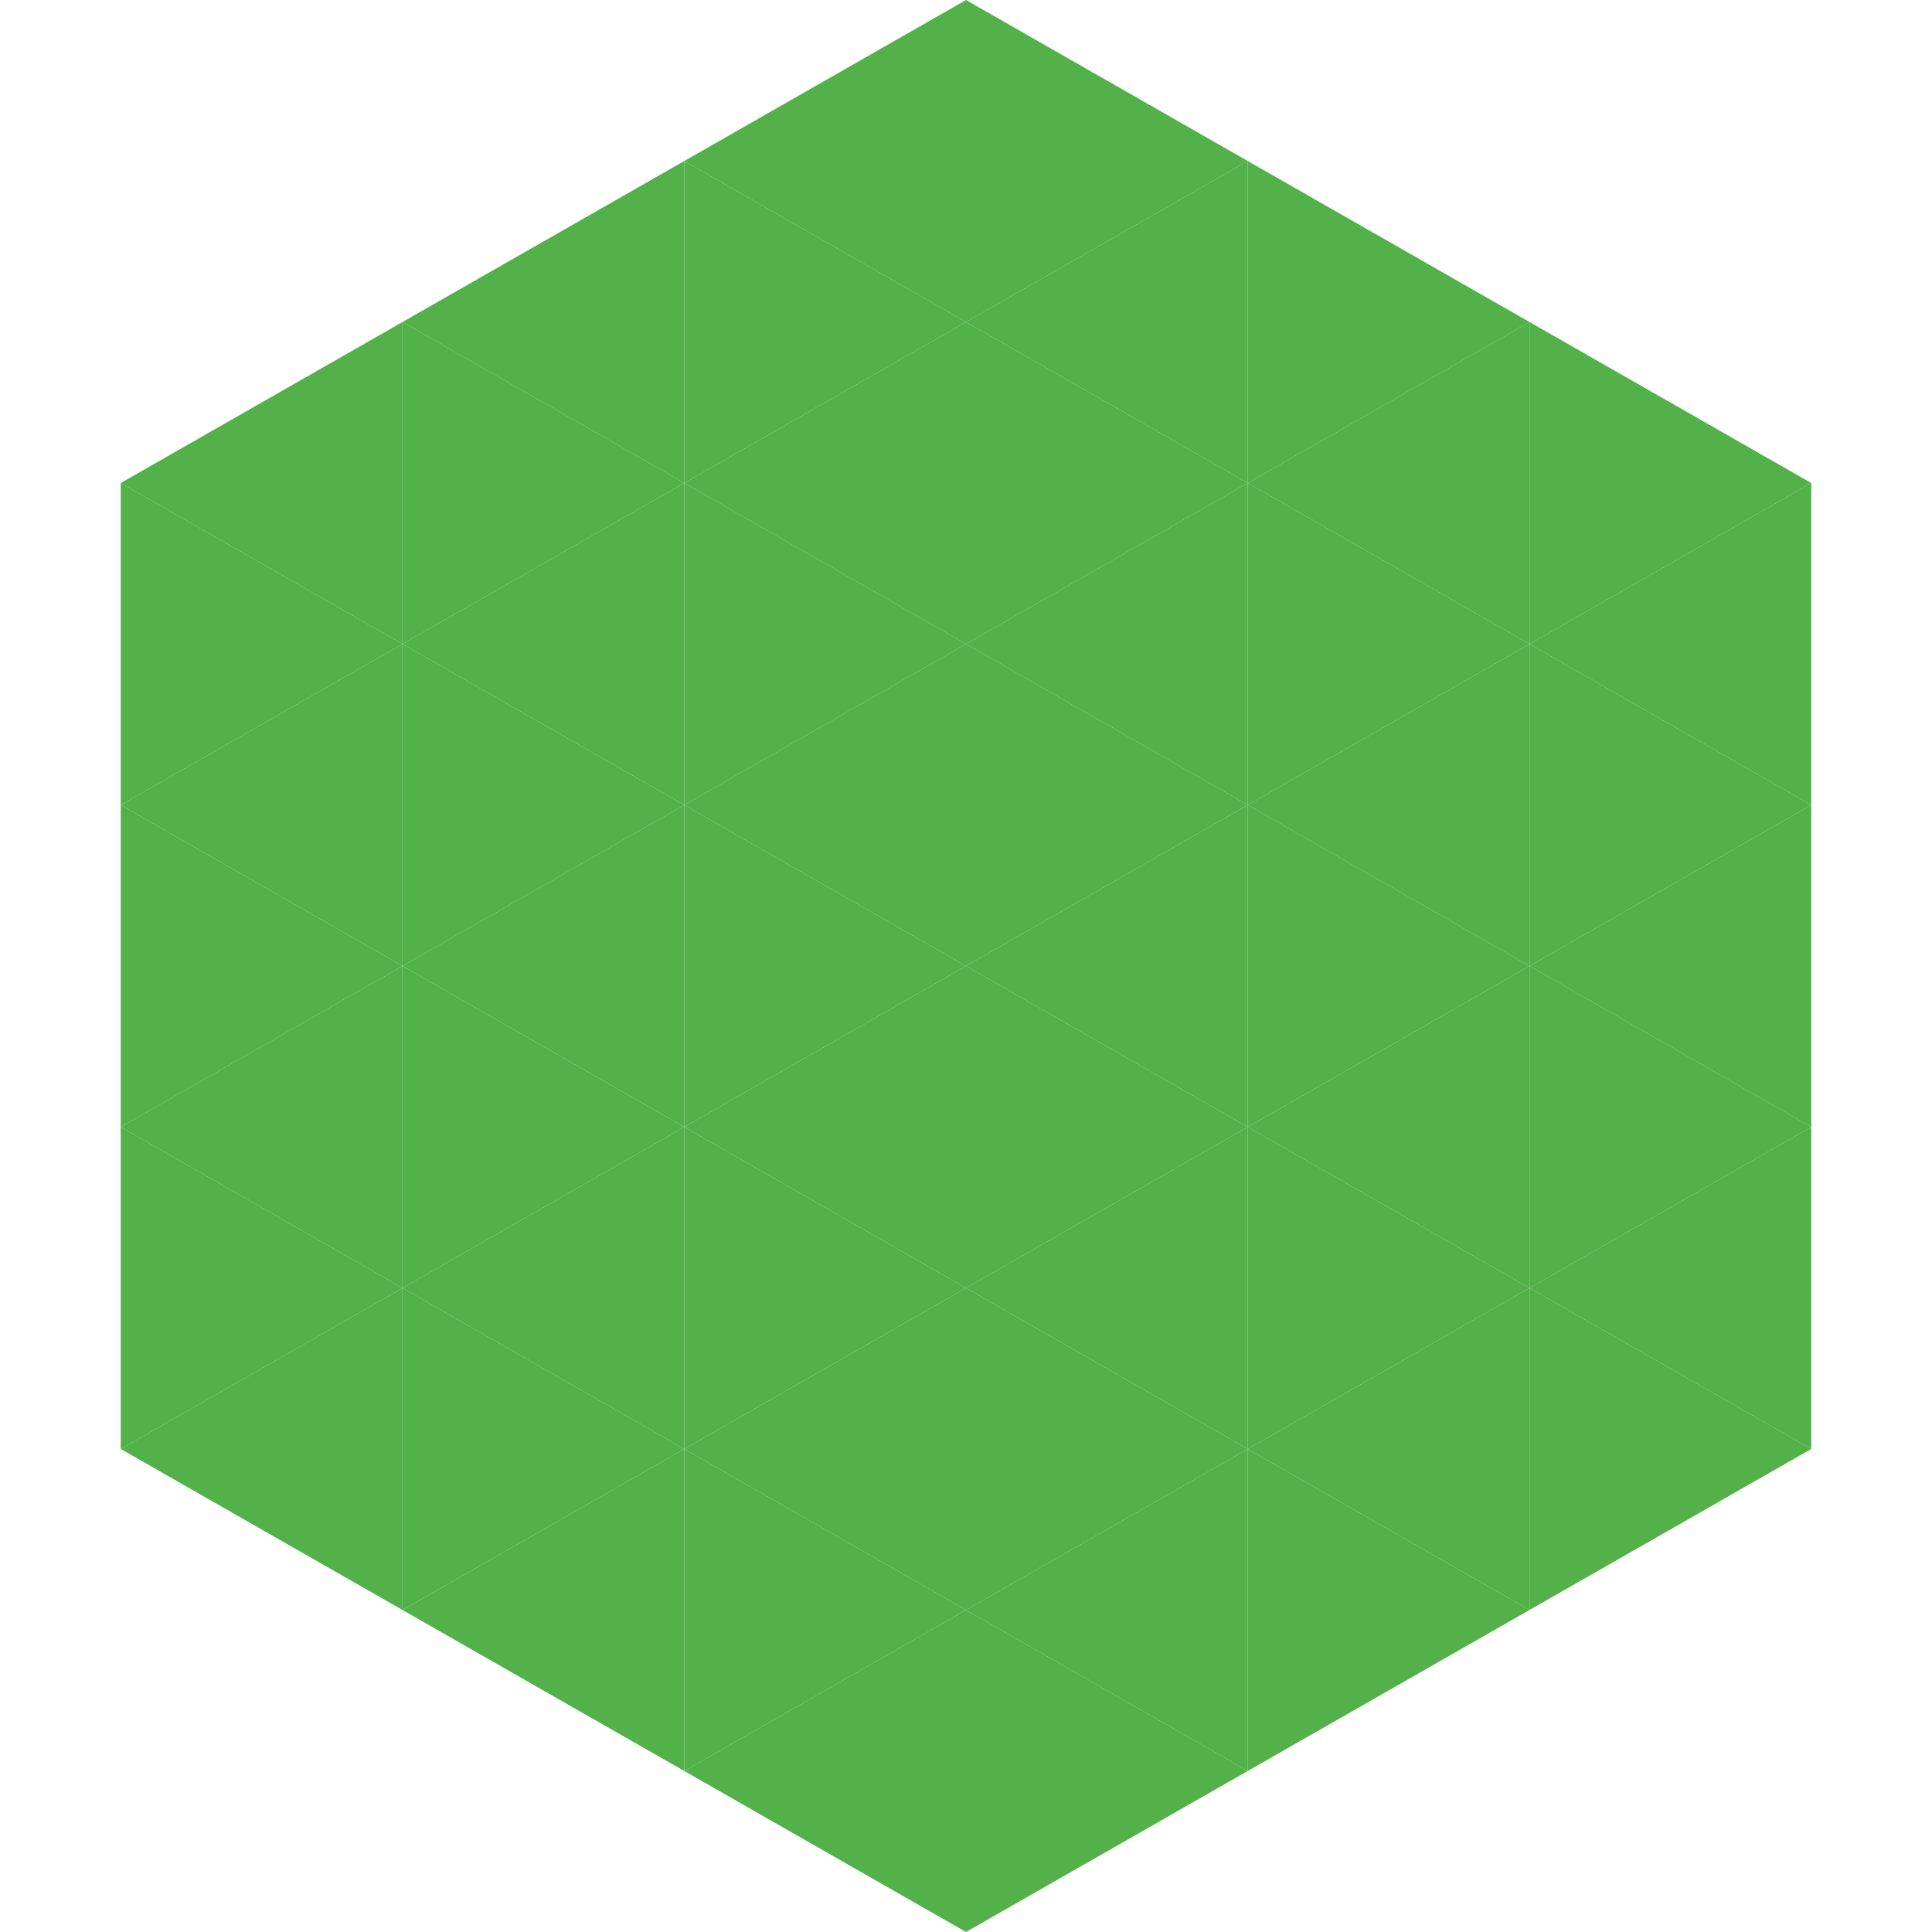
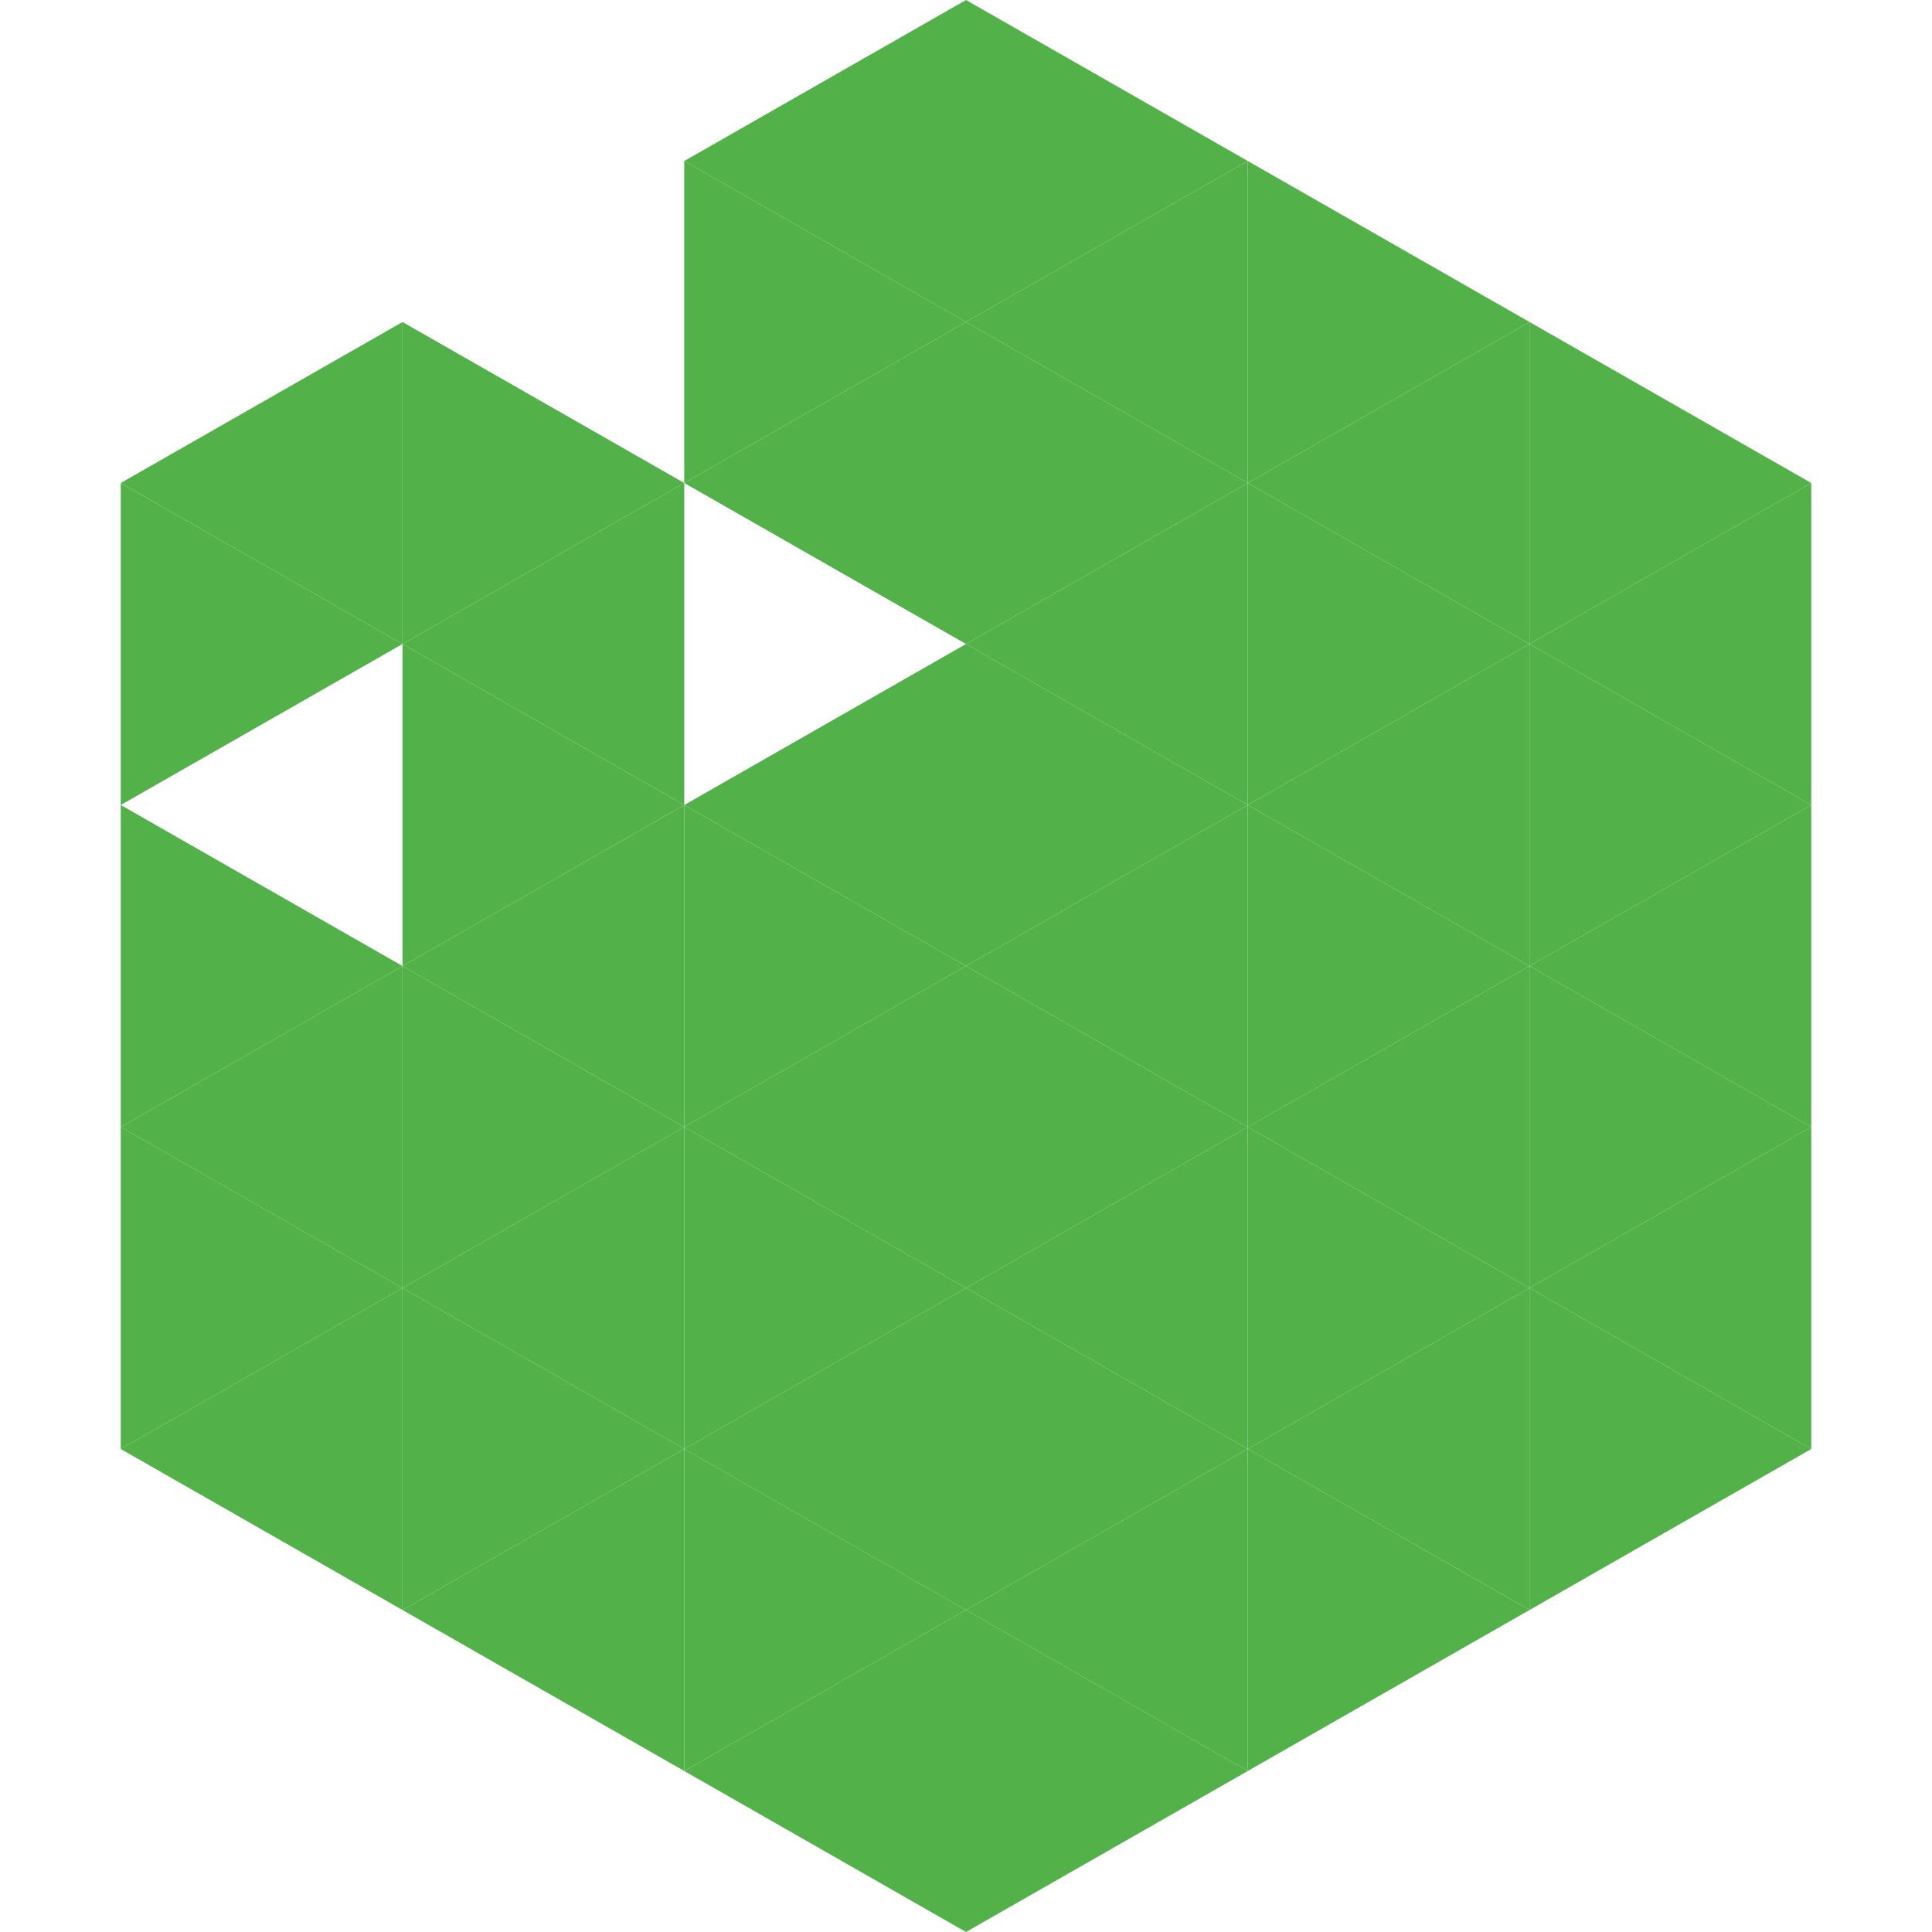
<svg xmlns="http://www.w3.org/2000/svg" width="240" height="240">
  <polygon points="50,40 15,60 50,80" style="fill:rgb(82,178,73)" />
  <polygon points="190,40 225,60 190,80" style="fill:rgb(82,178,73)" />
  <polygon points="15,60 50,80 15,100" style="fill:rgb(82,178,73)" />
  <polygon points="225,60 190,80 225,100" style="fill:rgb(82,178,73)" />
-   <polygon points="50,80 15,100 50,120" style="fill:rgb(82,178,73)" />
  <polygon points="190,80 225,100 190,120" style="fill:rgb(82,178,73)" />
  <polygon points="15,100 50,120 15,140" style="fill:rgb(82,178,73)" />
  <polygon points="225,100 190,120 225,140" style="fill:rgb(82,178,73)" />
  <polygon points="50,120 15,140 50,160" style="fill:rgb(82,178,73)" />
  <polygon points="190,120 225,140 190,160" style="fill:rgb(82,178,73)" />
  <polygon points="15,140 50,160 15,180" style="fill:rgb(82,178,73)" />
  <polygon points="225,140 190,160 225,180" style="fill:rgb(82,178,73)" />
  <polygon points="50,160 15,180 50,200" style="fill:rgb(82,178,73)" />
  <polygon points="190,160 225,180 190,200" style="fill:rgb(82,178,73)" />
  <polygon points="15,180 50,200 15,220" style="fill:rgb(255,255,255); fill-opacity:0" />
-   <polygon points="225,180 190,200 225,220" style="fill:rgb(255,255,255); fill-opacity:0" />
  <polygon points="50,0 85,20 50,40" style="fill:rgb(255,255,255); fill-opacity:0" />
  <polygon points="190,0 155,20 190,40" style="fill:rgb(255,255,255); fill-opacity:0" />
-   <polygon points="85,20 50,40 85,60" style="fill:rgb(82,178,73)" />
  <polygon points="155,20 190,40 155,60" style="fill:rgb(82,178,73)" />
  <polygon points="50,40 85,60 50,80" style="fill:rgb(82,178,73)" />
  <polygon points="190,40 155,60 190,80" style="fill:rgb(82,178,73)" />
  <polygon points="85,60 50,80 85,100" style="fill:rgb(82,178,73)" />
  <polygon points="155,60 190,80 155,100" style="fill:rgb(82,178,73)" />
  <polygon points="50,80 85,100 50,120" style="fill:rgb(82,178,73)" />
  <polygon points="190,80 155,100 190,120" style="fill:rgb(82,178,73)" />
  <polygon points="85,100 50,120 85,140" style="fill:rgb(82,178,73)" />
  <polygon points="155,100 190,120 155,140" style="fill:rgb(82,178,73)" />
  <polygon points="50,120 85,140 50,160" style="fill:rgb(82,178,73)" />
  <polygon points="190,120 155,140 190,160" style="fill:rgb(82,178,73)" />
  <polygon points="85,140 50,160 85,180" style="fill:rgb(82,178,73)" />
  <polygon points="155,140 190,160 155,180" style="fill:rgb(82,178,73)" />
  <polygon points="50,160 85,180 50,200" style="fill:rgb(82,178,73)" />
  <polygon points="190,160 155,180 190,200" style="fill:rgb(82,178,73)" />
  <polygon points="85,180 50,200 85,220" style="fill:rgb(82,178,73)" />
  <polygon points="155,180 190,200 155,220" style="fill:rgb(82,178,73)" />
  <polygon points="120,0 85,20 120,40" style="fill:rgb(82,178,73)" />
  <polygon points="120,0 155,20 120,40" style="fill:rgb(82,178,73)" />
  <polygon points="85,20 120,40 85,60" style="fill:rgb(82,178,73)" />
  <polygon points="155,20 120,40 155,60" style="fill:rgb(82,178,73)" />
  <polygon points="120,40 85,60 120,80" style="fill:rgb(82,178,73)" />
  <polygon points="120,40 155,60 120,80" style="fill:rgb(82,178,73)" />
-   <polygon points="85,60 120,80 85,100" style="fill:rgb(82,178,73)" />
  <polygon points="155,60 120,80 155,100" style="fill:rgb(82,178,73)" />
  <polygon points="120,80 85,100 120,120" style="fill:rgb(82,178,73)" />
  <polygon points="120,80 155,100 120,120" style="fill:rgb(82,178,73)" />
  <polygon points="85,100 120,120 85,140" style="fill:rgb(82,178,73)" />
  <polygon points="155,100 120,120 155,140" style="fill:rgb(82,178,73)" />
  <polygon points="120,120 85,140 120,160" style="fill:rgb(82,178,73)" />
  <polygon points="120,120 155,140 120,160" style="fill:rgb(82,178,73)" />
  <polygon points="85,140 120,160 85,180" style="fill:rgb(82,178,73)" />
  <polygon points="155,140 120,160 155,180" style="fill:rgb(82,178,73)" />
  <polygon points="120,160 85,180 120,200" style="fill:rgb(82,178,73)" />
  <polygon points="120,160 155,180 120,200" style="fill:rgb(82,178,73)" />
  <polygon points="85,180 120,200 85,220" style="fill:rgb(82,178,73)" />
  <polygon points="155,180 120,200 155,220" style="fill:rgb(82,178,73)" />
  <polygon points="120,200 85,220 120,240" style="fill:rgb(82,178,73)" />
  <polygon points="120,200 155,220 120,240" style="fill:rgb(82,178,73)" />
  <polygon points="85,220 120,240 85,260" style="fill:rgb(255,255,255); fill-opacity:0" />
  <polygon points="155,220 120,240 155,260" style="fill:rgb(255,255,255); fill-opacity:0" />
</svg>